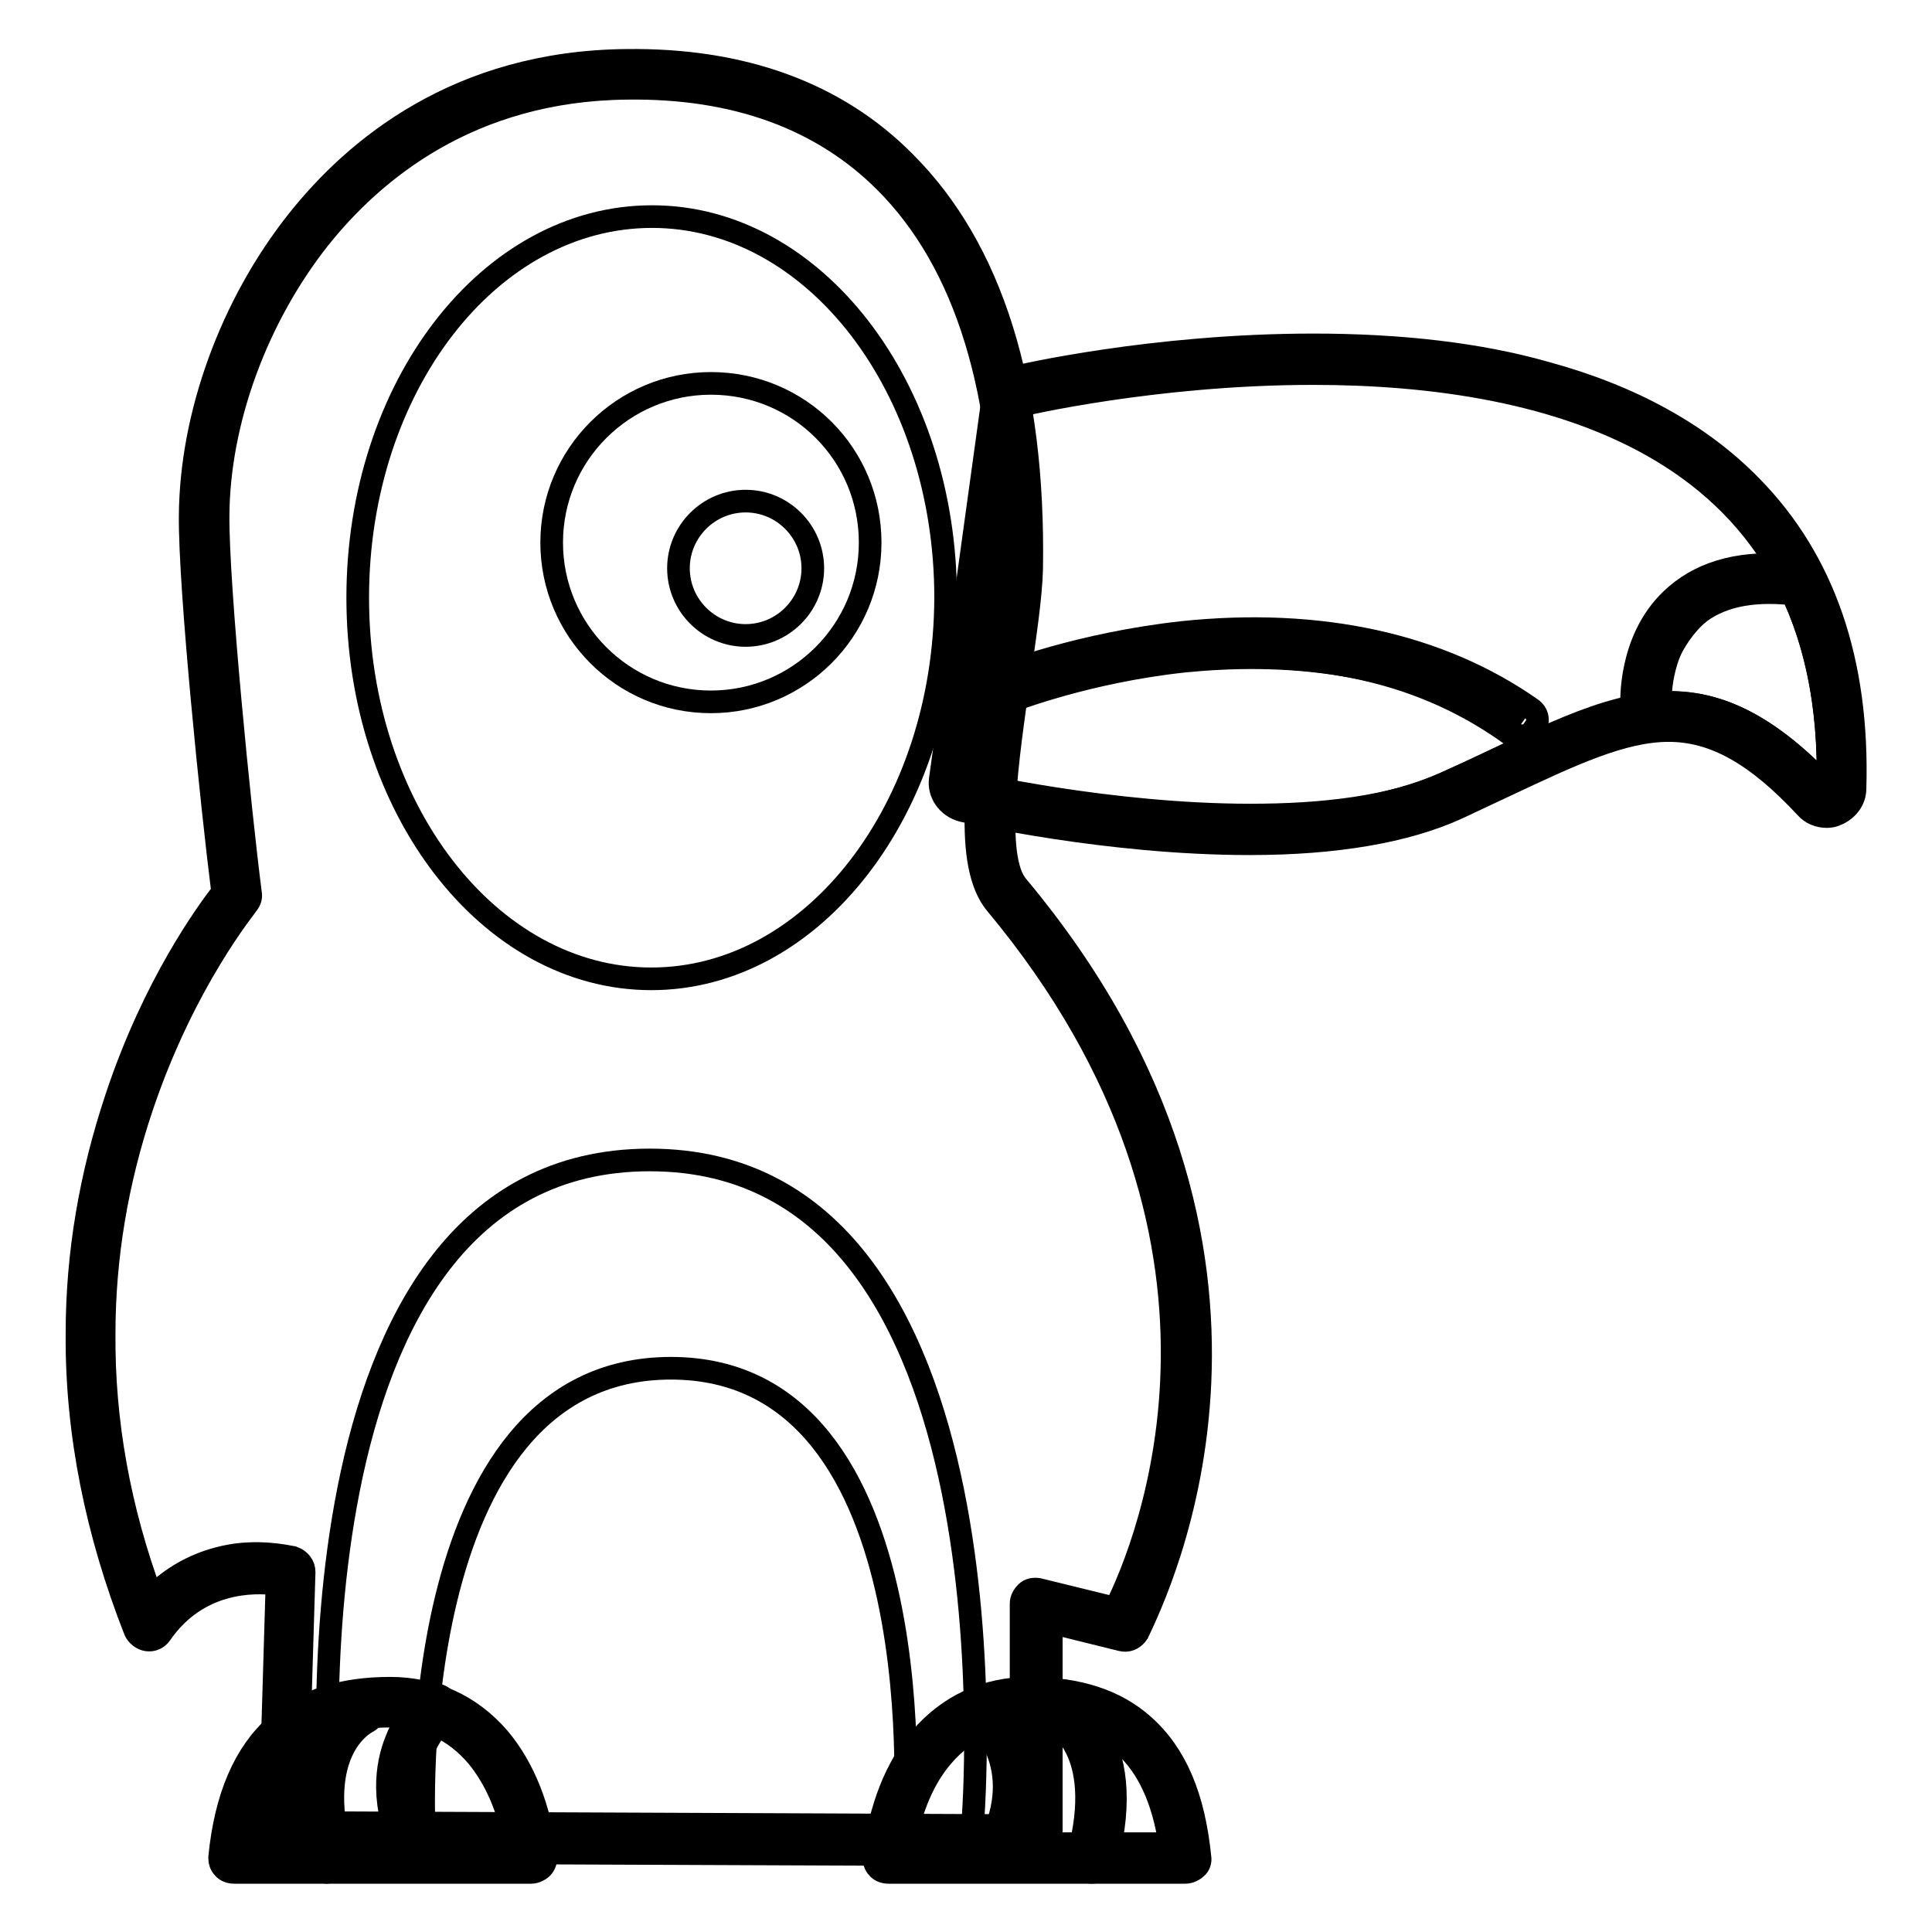
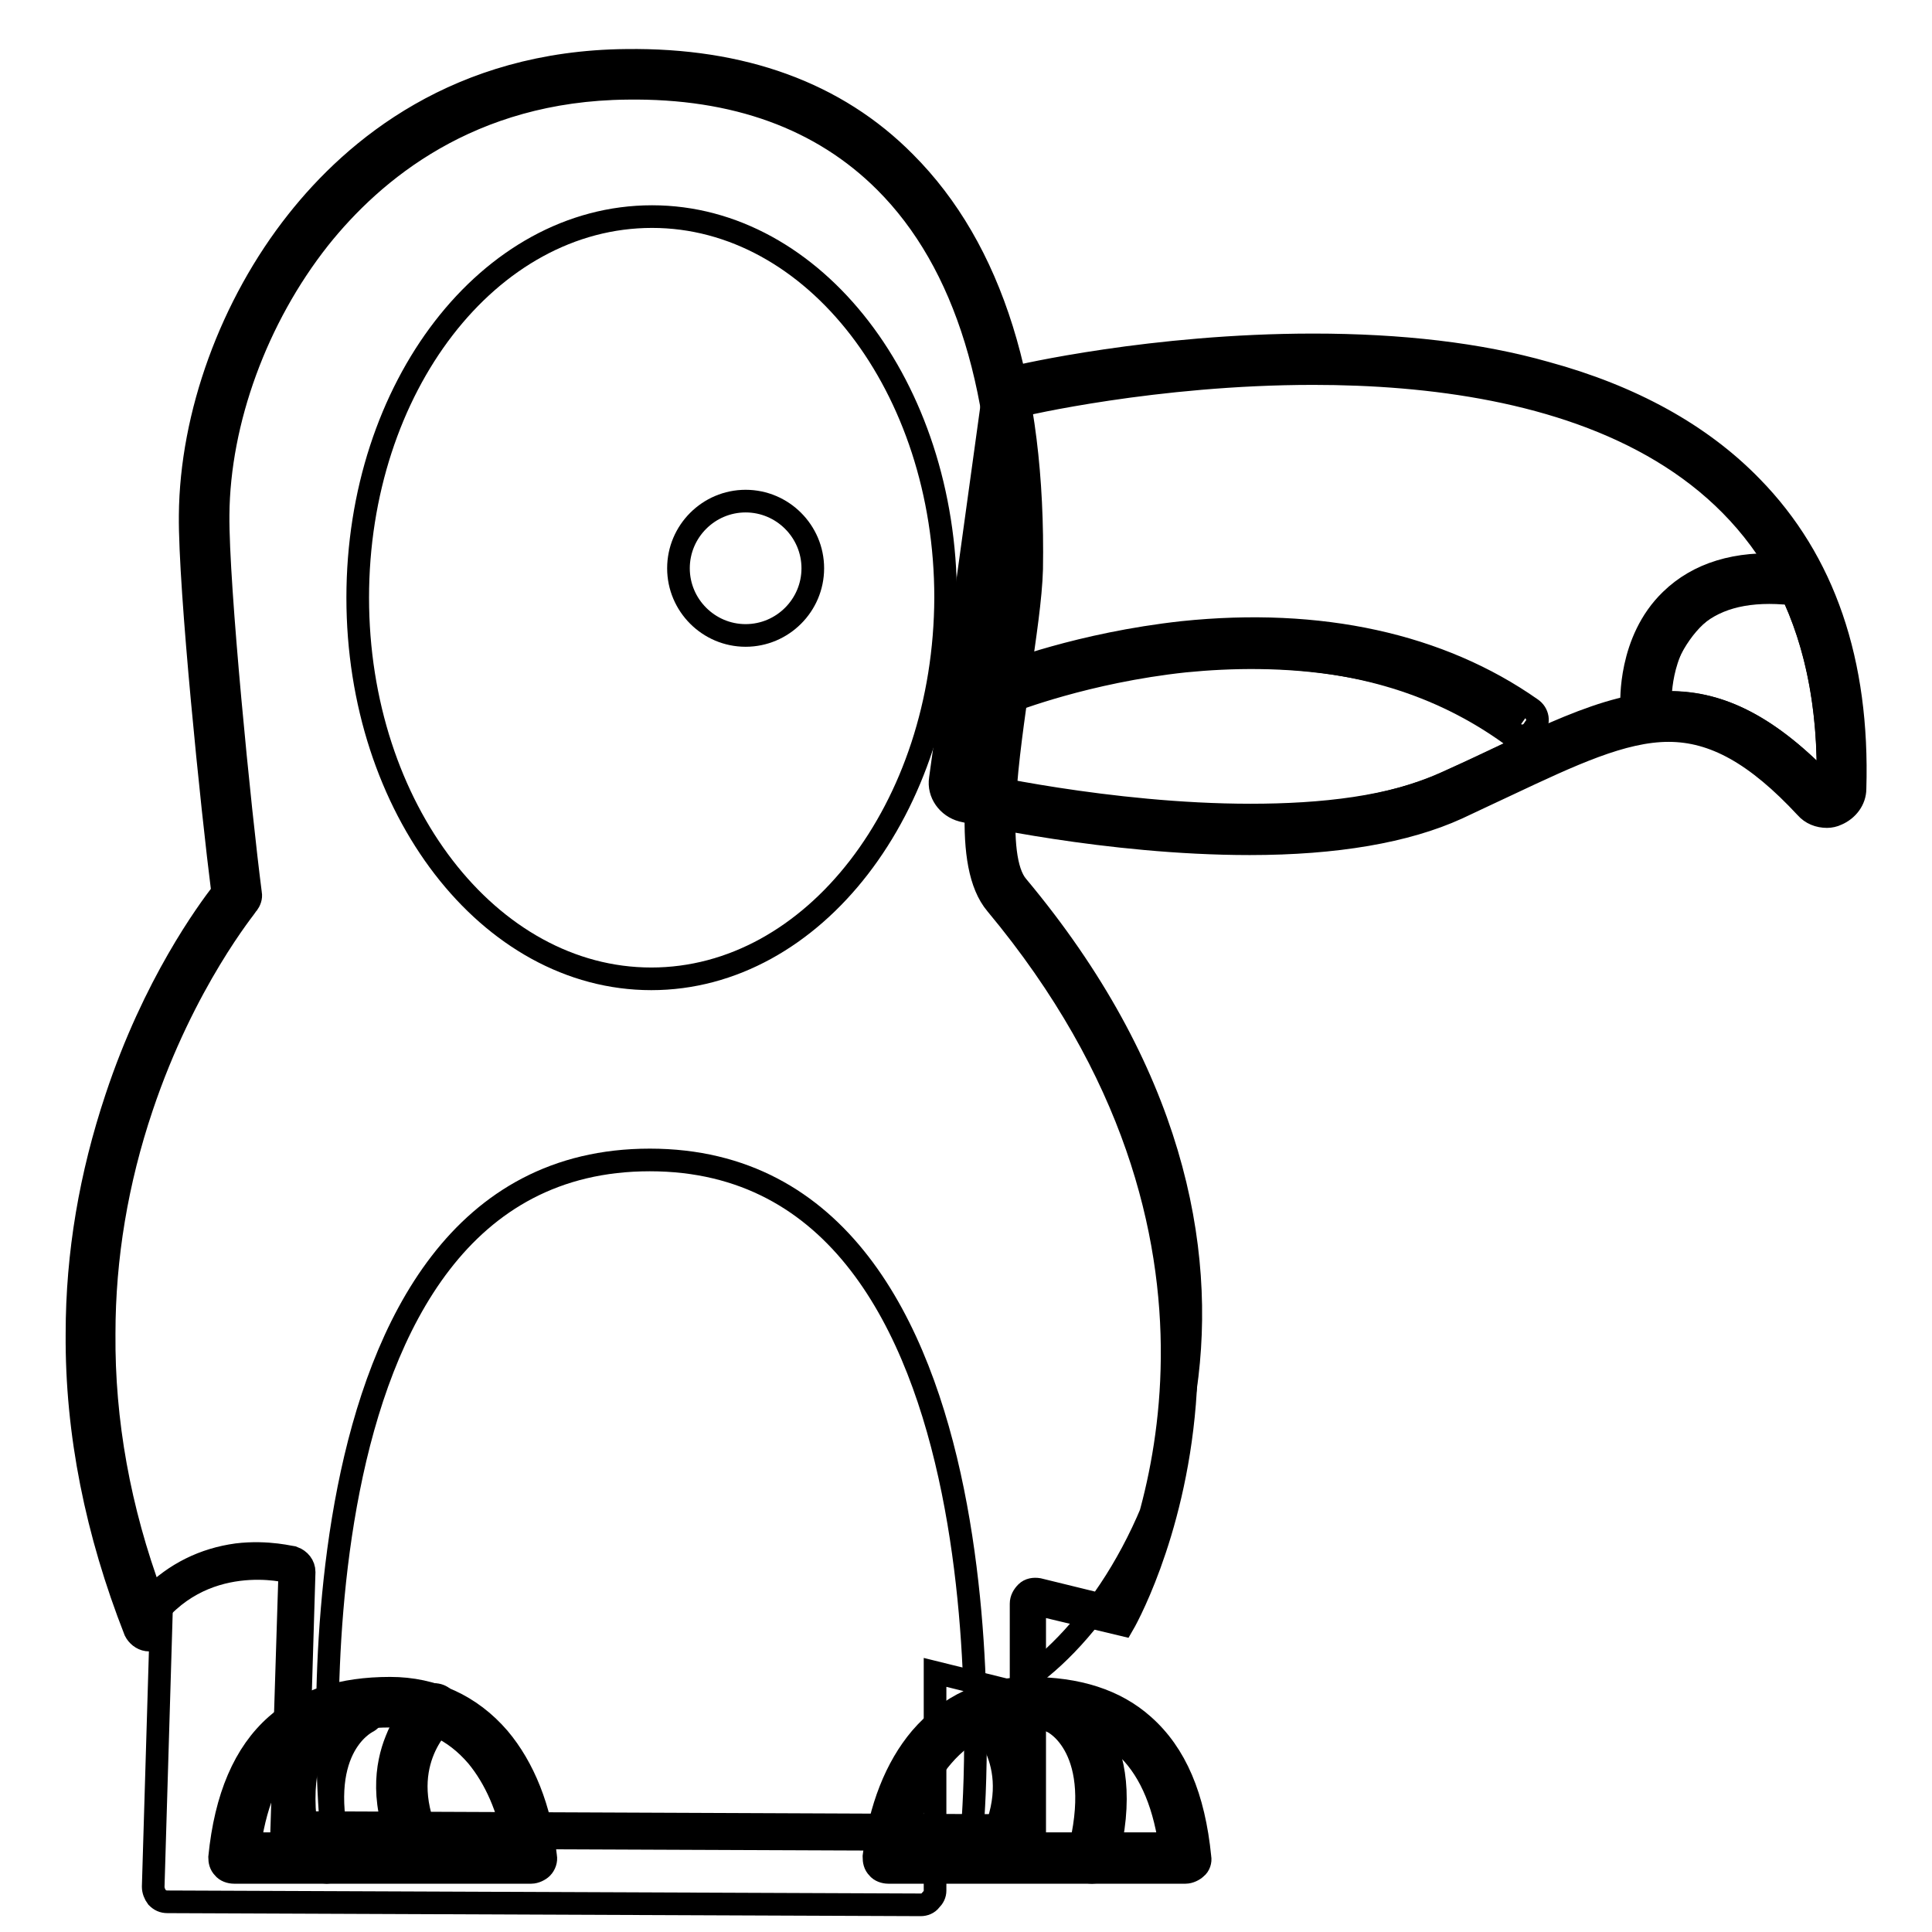
<svg xmlns="http://www.w3.org/2000/svg" version="1.1" x="0px" y="0px" viewBox="0 0 256 256" enable-background="new 0 0 256 256" xml:space="preserve">
  <g>
    <path stroke-width="3" fill-opacity="0" stroke="#000000" d="M165.7,109.9c-18.7,0-37.5-4.3-37.7-4.4c-0.9-0.2-1.6-1.1-1.4-2.1l6.9-50c0.1-0.8,0.7-1.4,1.4-1.6 c0.2-0.1,18.2-4.3,39.2-4.3c11.4,0,21.6,1.2,30.5,3.6c11.1,3,19.9,7.9,26.4,14.6c9.2,9.4,13.6,22.4,13.2,38.6 c0,0.8-0.5,1.4-1.2,1.7c-0.2,0.1-0.4,0.1-0.7,0.1c-0.5,0-1-0.2-1.4-0.6c-7-7.4-13-10.7-19.6-10.7s-13.4,3.3-22.2,7.4 c-2.1,1-4.3,2-6.6,3.1C185.8,108.4,176.8,109.9,165.7,109.9C165.7,109.9,165.7,109.9,165.7,109.9L165.7,109.9z" />
    <path stroke-width="3" fill-opacity="0" stroke="#000000" d="M174,49.5c31.1,0,69.4,9.2,68.2,54.9c-7.8-8.3-14.3-11.3-20.9-11.3c-8.6,0-17.4,5.1-29.6,10.6 c-7.2,3.3-16.6,4.3-26,4.3c-18.8,0-37.3-4.3-37.3-4.3l6.9-50C135.3,53.7,153,49.5,174,49.5 M174,45.7c-21.2,0-38.9,4.1-39.6,4.3 c-1.5,0.4-2.7,1.6-2.9,3.2l-6.9,50c-0.3,1.9,1,3.7,2.9,4.2c0.8,0.2,19.2,4.4,38.1,4.4c11.4,0,20.7-1.6,27.5-4.7 c2.3-1.1,4.5-2.1,6.6-3.1c8.5-4,15.3-7.2,21.4-7.2c6,0,11.6,3.1,18.2,10.2c0.7,0.8,1.7,1.2,2.8,1.2c0.4,0,0.9-0.1,1.3-0.3 c1.4-0.6,2.4-1.9,2.4-3.4c0.5-16.8-4.1-30.2-13.7-40c-6.7-6.9-15.9-12-27.3-15.1C196,46.9,185.6,45.7,174,45.7z" />
    <path stroke-width="3" fill-opacity="0" stroke="#000000" d="M133.4,91.2c0,0,39.9-15.9,68.4,4.4" />
    <path stroke-width="3" fill-opacity="0" stroke="#000000" d="M201.7,97.5c-0.4,0-0.8-0.1-1.1-0.4c-14.2-10.1-31.5-10.7-43.6-9.5c-13.1,1.4-22.9,5.3-23,5.3 c-1,0.4-2.1-0.1-2.4-1.1c-0.4-1,0.1-2.1,1.1-2.4c0.4-0.2,10.4-4.1,24-5.6c18.2-1.9,34.1,1.6,46.2,10.1c0.9,0.6,1.1,1.8,0.4,2.6 C202.9,97.2,202.3,97.5,201.7,97.5z" />
    <path stroke-width="3" fill-opacity="0" stroke="#000000" d="M218.1,93.3c0,0-0.9-17.9,18.4-16.6" />
    <path stroke-width="3" fill-opacity="0" stroke="#000000" d="M218.1,95.2c-1,0-1.8-0.8-1.9-1.8c0-0.3-0.4-8.5,5.2-13.9c3.6-3.5,8.7-5.1,15.2-4.6c1,0.1,1.8,1,1.8,2 c-0.1,1-1,1.8-2,1.7c-5.4-0.4-9.5,0.8-12.3,3.5c-4.4,4.2-4.1,11-4.1,11.1C220,94.2,219.2,95.1,218.1,95.2L218.1,95.2L218.1,95.2z" />
    <path stroke-width="3" fill-opacity="0" stroke="#000000" d="M133.4,118.6c-5.7-6.8,1.4-32,1.5-43.3c0.6-47-21.6-65.9-51.8-65.5C45,10.3,27.2,44.9,27,68.3 c-0.1,9.6,3,39.9,4.3,50.4c0,0-34.3,40.6-11.8,96.7c7.1-10.3,18.9-7.1,18.9-7.1l-1.1,35.1l99.8,0.4v-31.3l11.7,2.8 C148.8,215.3,175.7,169.3,133.4,118.6z" />
-     <path stroke-width="3" fill-opacity="0" stroke="#000000" d="M134.8,117.4c-3.3-3.9-1.2-17.5,0.2-27.4c0.8-5.6,1.6-10.8,1.7-14.6c0.4-24.3-5.3-42.4-16.8-53.9 c-9.1-9.2-21.6-13.7-36.9-13.5C60.7,8.2,47,19.7,39.4,29.3c-8.8,11.1-14.1,25.7-14.2,39c-0.1,9.6,2.9,38.9,4.3,49.9 c-2,2.6-9.1,12.2-14.1,27.3c-3.4,10.2-5.2,20.6-5.2,31.2c-0.1,13.2,2.6,26.4,7.7,39.4c0.3,0.6,0.9,1.1,1.6,1.2 c0.7,0.1,1.4-0.2,1.8-0.8c4.9-7.1,12.3-7,15.4-6.6l-1,33.5c0,0.5,0.2,1,0.5,1.4c0.4,0.4,0.8,0.6,1.4,0.6l99.8,0.4 c0.5,0,1-0.2,1.3-0.6c0.4-0.4,0.6-0.8,0.6-1.3v-28.9l9.3,2.3c0.8,0.2,1.5-0.1,2-0.7c0.1-0.1,0.1-0.2,0.2-0.3l0,0 C153.2,211.1,175.6,166.2,134.8,117.4z M147.8,213.1l-10.2-2.5c-0.6-0.1-1.2,0-1.6,0.4c-0.4,0.4-0.7,0.9-0.7,1.5v29.4l-96-0.4 l1-33.2c0-0.9-0.6-1.6-1.4-1.9c-0.1,0-3.4-0.9-7.5-0.4c-4.4,0.6-8.2,2.5-11.3,5.6c-4.3-11.6-6.4-23.3-6.3-34.9 c0-10.1,1.7-20.2,5-30c5.6-16.7,13.9-26.7,14-26.9c0.3-0.4,0.5-0.9,0.4-1.4c-1.4-10.8-4.4-40.9-4.3-50.2C29,55.8,34,42.1,42.3,31.6 c7.1-8.9,19.9-19.7,40.8-19.9c14.3-0.2,25.8,4,34.2,12.4c10.7,10.7,16,27.9,15.7,51.2c-0.1,3.6-0.8,8.7-1.6,14.1 c-1.9,12.4-3.8,25.2,0.6,30.4C168.9,164.1,152,204.7,147.8,213.1L147.8,213.1z" />
+     <path stroke-width="3" fill-opacity="0" stroke="#000000" d="M134.8,117.4c-3.3-3.9-1.2-17.5,0.2-27.4c0.8-5.6,1.6-10.8,1.7-14.6c0.4-24.3-5.3-42.4-16.8-53.9 c-9.1-9.2-21.6-13.7-36.9-13.5C60.7,8.2,47,19.7,39.4,29.3c-8.8,11.1-14.1,25.7-14.2,39c-0.1,9.6,2.9,38.9,4.3,49.9 c-2,2.6-9.1,12.2-14.1,27.3c-3.4,10.2-5.2,20.6-5.2,31.2c-0.1,13.2,2.6,26.4,7.7,39.4c0.3,0.6,0.9,1.1,1.6,1.2 c0.7,0.1,1.4-0.2,1.8-0.8l-1,33.5c0,0.5,0.2,1,0.5,1.4c0.4,0.4,0.8,0.6,1.4,0.6l99.8,0.4 c0.5,0,1-0.2,1.3-0.6c0.4-0.4,0.6-0.8,0.6-1.3v-28.9l9.3,2.3c0.8,0.2,1.5-0.1,2-0.7c0.1-0.1,0.1-0.2,0.2-0.3l0,0 C153.2,211.1,175.6,166.2,134.8,117.4z M147.8,213.1l-10.2-2.5c-0.6-0.1-1.2,0-1.6,0.4c-0.4,0.4-0.7,0.9-0.7,1.5v29.4l-96-0.4 l1-33.2c0-0.9-0.6-1.6-1.4-1.9c-0.1,0-3.4-0.9-7.5-0.4c-4.4,0.6-8.2,2.5-11.3,5.6c-4.3-11.6-6.4-23.3-6.3-34.9 c0-10.1,1.7-20.2,5-30c5.6-16.7,13.9-26.7,14-26.9c0.3-0.4,0.5-0.9,0.4-1.4c-1.4-10.8-4.4-40.9-4.3-50.2C29,55.8,34,42.1,42.3,31.6 c7.1-8.9,19.9-19.7,40.8-19.9c14.3-0.2,25.8,4,34.2,12.4c10.7,10.7,16,27.9,15.7,51.2c-0.1,3.6-0.8,8.7-1.6,14.1 c-1.9,12.4-3.8,25.2,0.6,30.4C168.9,164.1,152,204.7,147.8,213.1L147.8,213.1z" />
    <path stroke-width="3" fill-opacity="0" stroke="#000000" d="M43.8,240.9c0,0-7.7-87.2,42.3-87.2c50,0,42.8,87.7,42.8,87.7" />
-     <path stroke-width="3" fill-opacity="0" stroke="#000000" d="M56.2,242.3c0,0-3.1-61,32.7-61c35.7,0,30.9,61,30.9,61" />
    <path stroke-width="3" fill-opacity="0" stroke="#000000" d="M47.4,79.2c0,27.9,17.4,50.5,38.9,50.5c21.5,0,38.9-22.6,39-50.5c0,0,0,0,0,0c0-27.9-17.4-50.5-38.9-50.5 C64.8,28.7,47.4,51.3,47.4,79.2L47.4,79.2z" />
-     <path stroke-width="3" fill-opacity="0" stroke="#000000" d="M73.1,71.9c0,11.6,9.4,21.1,21.1,21.1c11.6,0,21.1-9.4,21.1-21.1s-9.4-21.1-21.1-21.1 C82.6,50.8,73.1,60.2,73.1,71.9z" />
    <path stroke-width="3" fill-opacity="0" stroke="#000000" d="M89.9,75.3c0,4.9,4,8.9,8.9,8.9c4.9,0,8.9-4,8.9-8.9c0,0,0,0,0,0c0-4.9-4-8.9-8.9-8.9 C93.9,66.4,89.9,70.4,89.9,75.3C89.9,75.3,89.9,75.3,89.9,75.3z" />
    <path stroke-width="3" fill-opacity="0" stroke="#000000" d="M70.4,246.2c-1.4-11.6-7.8-20.7-18.7-20.7c-10.9,0-19.2,4.8-20.8,20.7H70.4z" />
    <path stroke-width="3" fill-opacity="0" stroke="#000000" d="M70.4,248.1H31c-0.5,0-1.1-0.2-1.4-0.6c-0.4-0.4-0.5-0.9-0.5-1.4c0.8-8,3.3-13.8,7.5-17.5 c3.7-3.3,8.7-4.9,15.1-4.9c5.7,0,10.7,2.3,14.4,6.6c3.3,3.9,5.5,9.4,6.2,15.7c0.1,0.5-0.1,1.1-0.5,1.5 C71.5,247.8,70.9,248.1,70.4,248.1z M33.1,244.3h35.1c-0.8-4.7-2.6-8.7-5-11.6c-3-3.5-6.8-5.3-11.5-5.3c-5.5,0-9.6,1.3-12.6,3.9 C35.9,234.1,34,238.3,33.1,244.3z" />
-     <path stroke-width="3" fill-opacity="0" stroke="#000000" d="M47.8,226.5c0,0-8.6,4-4.4,19.7" />
    <path stroke-width="3" fill-opacity="0" stroke="#000000" d="M43.3,248.1c-0.8,0-1.6-0.6-1.8-1.4c-4.5-17,5.1-21.7,5.5-21.9c0.9-0.4,2.1,0,2.5,0.9 c0.4,0.9,0,2.1-0.9,2.5c-0.3,0.2-7.1,3.7-3.4,17.5c0.3,1-0.3,2.1-1.3,2.3C43.7,248,43.5,248.1,43.3,248.1L43.3,248.1z" />
    <path stroke-width="3" fill-opacity="0" stroke="#000000" d="M57.5,226.5c0,0-8.1,6.8-2.1,18.6" />
    <path stroke-width="3" fill-opacity="0" stroke="#000000" d="M55.4,247c-0.7,0-1.4-0.4-1.7-1.1c-3.4-6.7-2.5-12.1-1.2-15.3c1.4-3.6,3.7-5.5,3.8-5.6 c0.8-0.7,2-0.6,2.7,0.2c0.7,0.8,0.6,2-0.2,2.7c-0.3,0.3-6.8,6.1-1.7,16.4c0.5,0.9,0.1,2.1-0.8,2.5C56,247,55.7,247,55.4,247 L55.4,247z" />
    <path stroke-width="3" fill-opacity="0" stroke="#000000" d="M117.7,246.2c1.4-11.6,7.8-20.7,18.7-20.7s19.2,4.8,20.8,20.7H117.7z" />
    <path stroke-width="3" fill-opacity="0" stroke="#000000" d="M157.1,248.1h-39.4c-0.5,0-1.1-0.2-1.4-0.6c-0.4-0.4-0.5-0.9-0.5-1.5c0.8-6.4,2.9-11.8,6.2-15.7 c3.7-4.3,8.6-6.6,14.4-6.6c6.4,0,11.4,1.6,15.1,4.9c4.3,3.8,6.7,9.5,7.5,17.5c0.1,0.5-0.1,1.1-0.5,1.4 C158.2,247.8,157.6,248.1,157.1,248.1z M119.9,244.3H155c-0.9-5.9-2.9-10.2-6-13c-3-2.6-7.1-3.9-12.6-3.9c-4.6,0-8.5,1.8-11.5,5.3 C122.4,235.6,120.7,239.6,119.9,244.3z" />
    <path stroke-width="3" fill-opacity="0" stroke="#000000" d="M140.3,226.5c0,0,8.6,4,4.4,19.7" />
    <path stroke-width="3" fill-opacity="0" stroke="#000000" d="M144.7,248.1c-0.2,0-0.3,0-0.5-0.1c-1-0.3-1.6-1.3-1.3-2.3c3.7-14-3.3-17.5-3.4-17.5 c-0.9-0.4-1.4-1.6-0.9-2.5s1.6-1.4,2.5-0.9c0.4,0.2,10,4.9,5.5,21.9C146.4,247.5,145.6,248.1,144.7,248.1z" />
    <path stroke-width="3" fill-opacity="0" stroke="#000000" d="M130.6,226.5c0,0,8.1,6.8,2.1,18.6" />
    <path stroke-width="3" fill-opacity="0" stroke="#000000" d="M132.7,247c-0.3,0-0.6-0.1-0.8-0.2c-0.9-0.5-1.3-1.6-0.8-2.5c5.2-10.4-1.6-16.3-1.7-16.4 c-0.8-0.7-0.9-1.9-0.2-2.7c0.7-0.8,1.9-0.9,2.7-0.2c0.1,0.1,2.4,2,3.8,5.6c1.3,3.3,2.2,8.6-1.2,15.3 C134.1,246.6,133.4,247,132.7,247z" />
    <path stroke-width="3" fill-opacity="0" stroke="#000000" d="M202.1,98.8c-3.2,1.5-6.7,3.2-10.5,4.9c-21.5,9.7-58.9,0.9-58.9,0.9l2.1-13.6 C159.1,85.7,182.9,83.6,202.1,98.8z" />
    <path stroke-width="3" fill-opacity="0" stroke="#000000" d="M242.2,104.4c-8.8-9.3-15.9-12-23.4-11.2c2.3-9.5,7.2-16.3,18.4-15.2C240.6,85,242.5,93.7,242.2,104.4 L242.2,104.4z" />
  </g>
</svg>